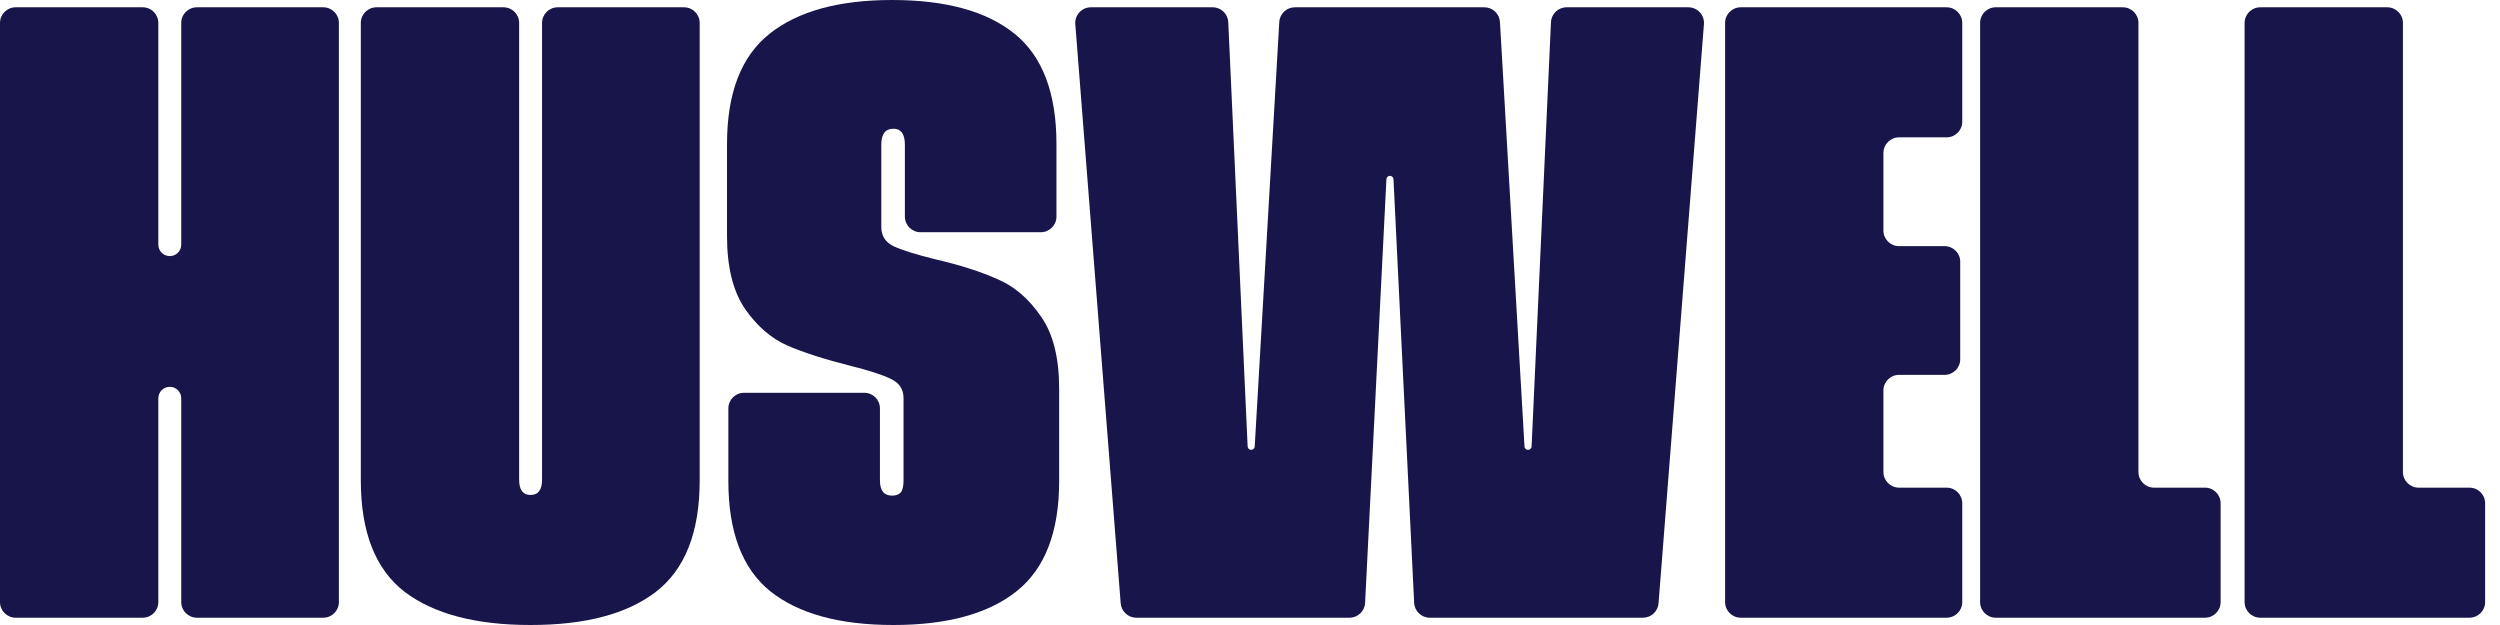
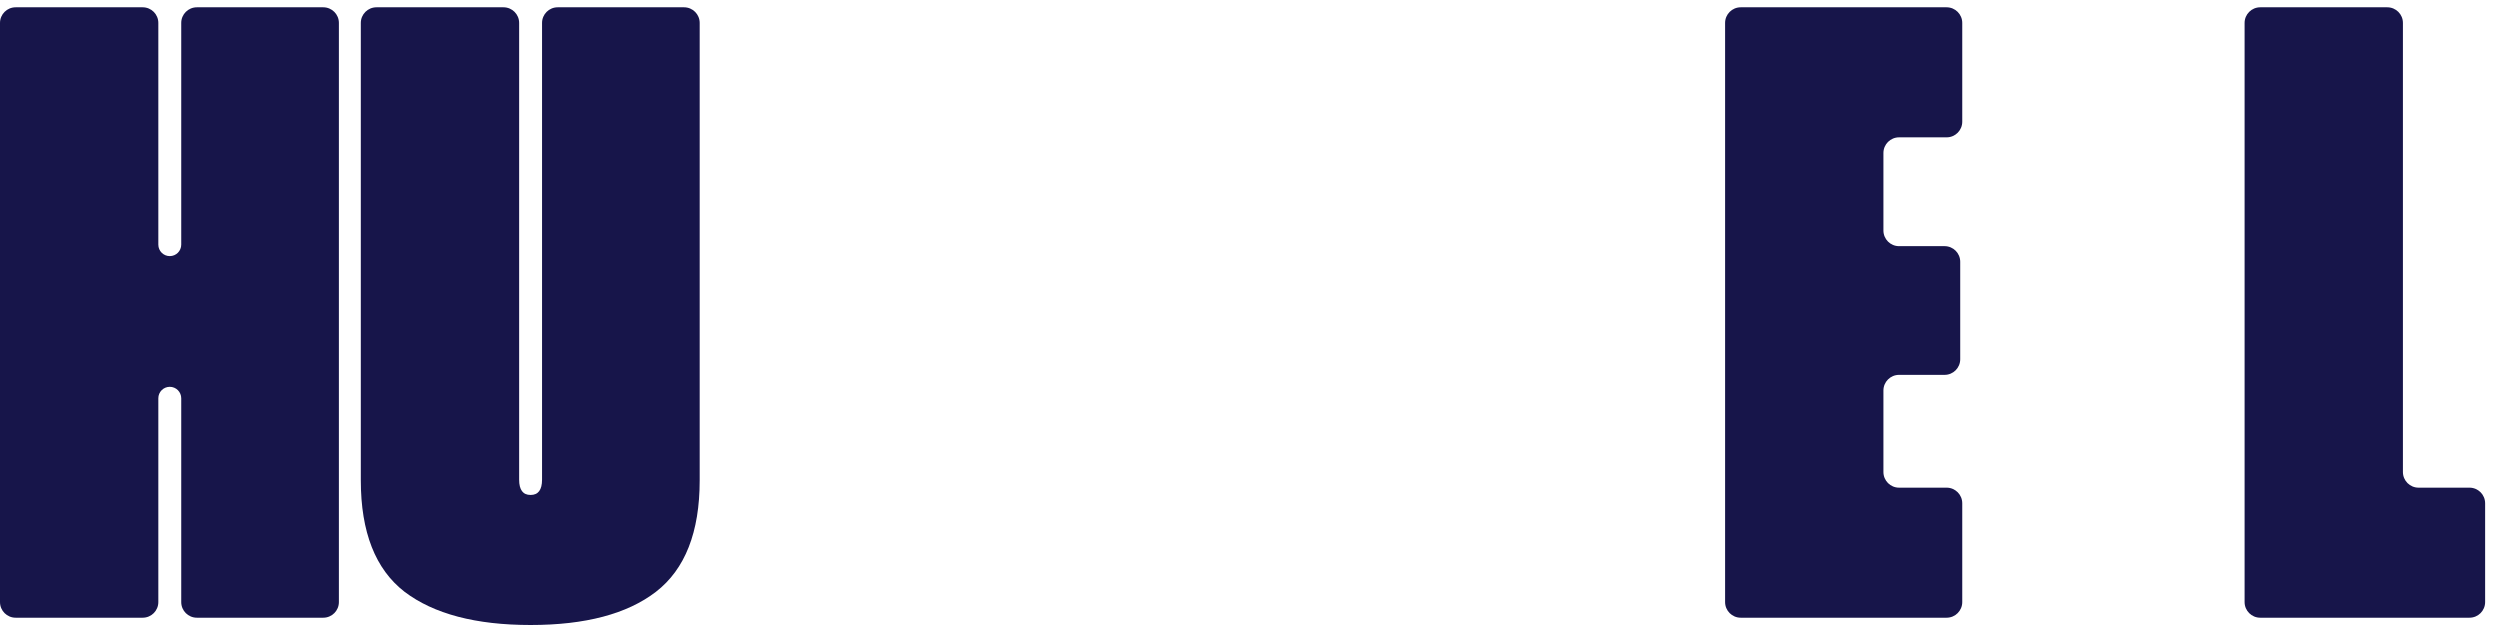
<svg xmlns="http://www.w3.org/2000/svg" width="160" height="40" viewBox="0 0 160 40" fill="none">
  <path d="M158.048 31.21C158.6 31.21 159.048 31.658 159.048 32.21V38.533C159.048 39.085 158.6 39.533 158.048 39.533H144.654C144.102 39.533 143.654 39.085 143.654 38.533V1.467C143.654 0.915 144.102 0.467 144.654 0.467H152.787C153.339 0.467 153.787 0.915 153.787 1.467V30.21C153.787 30.762 154.235 31.21 154.787 31.21H158.048Z" fill="#17154A" />
-   <path d="M141.12 31.21C141.673 31.21 142.12 31.658 142.12 32.21V38.533C142.12 39.085 141.673 39.533 141.12 39.533H127.727C127.175 39.533 126.727 39.085 126.727 38.533V1.467C126.727 0.915 127.175 0.467 127.727 0.467H135.86C136.412 0.467 136.86 0.915 136.86 1.467V30.21C136.86 30.762 137.308 31.21 137.86 31.21H141.12Z" fill="#17154A" />
  <path d="M121.539 8.79C120.987 8.79 120.539 9.238 120.539 9.79V14.754C120.539 15.306 120.987 15.754 121.539 15.754H124.454C125.007 15.754 125.454 16.201 125.454 16.754V22.991C125.454 23.544 125.007 23.991 124.454 23.991H121.539C120.987 23.991 120.539 24.439 120.539 24.991V30.21C120.539 30.762 120.987 31.21 121.539 31.21H124.584C125.136 31.21 125.584 31.658 125.584 32.21V38.533C125.584 39.085 125.136 39.533 124.584 39.533H111.406C110.854 39.533 110.406 39.085 110.406 38.533V1.467C110.406 0.915 110.854 0.467 111.406 0.467H124.584C125.136 0.467 125.584 0.915 125.584 1.467V7.79C125.584 8.342 125.136 8.79 124.584 8.79H121.539Z" fill="#17154A" />
-   <path d="M108.055 0.467C108.638 0.467 109.097 0.964 109.052 1.545L106.147 38.611C106.106 39.131 105.672 39.533 105.15 39.533H91.505C90.971 39.533 90.532 39.114 90.506 38.582L89.183 11.468C89.177 11.348 89.078 11.253 88.957 11.253C88.836 11.253 88.737 11.347 88.731 11.468L87.366 38.583C87.34 39.115 86.9 39.533 86.368 39.533H72.721C72.199 39.533 71.764 39.131 71.724 38.611L68.819 1.545C68.773 0.964 69.233 0.467 69.816 0.467H77.61C78.145 0.467 78.585 0.887 78.609 1.421L79.849 28.573C79.855 28.694 79.954 28.79 80.076 28.79C80.196 28.79 80.296 28.696 80.302 28.576L81.874 1.409C81.905 0.88 82.343 0.467 82.873 0.467H94.998C95.528 0.467 95.966 0.88 95.997 1.409L97.568 28.576C97.575 28.696 97.675 28.79 97.795 28.79C97.916 28.79 98.016 28.694 98.022 28.573L99.262 1.421C99.286 0.887 99.726 0.467 100.261 0.467H108.055Z" fill="#17154A" />
-   <path d="M57.179 40C53.729 40 51.099 39.278 49.288 37.834C47.506 36.391 46.615 34.041 46.615 30.786V26.138C46.615 25.586 47.063 25.138 47.615 25.138H55.316C55.869 25.138 56.316 25.586 56.316 26.138V30.743C56.316 31.394 56.575 31.72 57.093 31.72C57.351 31.72 57.538 31.649 57.653 31.507C57.768 31.366 57.826 31.111 57.826 30.743V25.478C57.826 24.912 57.553 24.501 57.006 24.246C56.489 23.991 55.612 23.708 54.376 23.397C52.795 23.001 51.473 22.576 50.409 22.123C49.374 21.67 48.469 20.892 47.693 19.788C46.917 18.655 46.529 17.098 46.529 15.117V9.214C46.529 5.959 47.434 3.609 49.245 2.166C51.056 0.722 53.672 0 57.093 0C60.542 0 63.158 0.722 64.94 2.166C66.722 3.609 67.613 5.959 67.613 9.214V13.862C67.613 14.414 67.166 14.862 66.613 14.862H58.912C58.359 14.862 57.912 14.414 57.912 13.862V9.257C57.912 8.578 57.667 8.238 57.179 8.238C56.661 8.238 56.403 8.578 56.403 9.257V14.522C56.403 15.088 56.661 15.499 57.179 15.754C57.725 16.009 58.63 16.292 59.895 16.603C61.476 16.971 62.798 17.396 63.862 17.877C64.926 18.33 65.846 19.122 66.622 20.255C67.398 21.359 67.786 22.902 67.786 24.883V30.786C67.786 34.041 66.88 36.391 65.069 37.834C63.258 39.278 60.628 40 57.179 40Z" fill="#17154A" />
  <path d="M33.958 40C30.451 40 27.763 39.292 25.895 37.877C24.026 36.433 23.092 34.055 23.092 30.743V1.467C23.092 0.915 23.54 0.467 24.092 0.467H32.225C32.777 0.467 33.225 0.915 33.225 1.467V30.701C33.225 31.352 33.469 31.677 33.958 31.677C34.446 31.677 34.691 31.352 34.691 30.701V1.467C34.691 0.915 35.138 0.467 35.691 0.467H43.78C44.333 0.467 44.78 0.915 44.78 1.467V30.743C44.78 34.055 43.846 36.433 41.978 37.877C40.138 39.292 37.465 40 33.958 40Z" fill="#17154A" />
  <path d="M20.689 0.467C21.241 0.467 21.689 0.915 21.689 1.467V38.533C21.689 39.085 21.241 39.533 20.689 39.533H12.599C12.046 39.533 11.599 39.085 11.599 38.533V25.489C11.599 25.084 11.271 24.756 10.866 24.756C10.461 24.756 10.133 25.084 10.133 25.489V38.533C10.133 39.085 9.685 39.533 9.133 39.533H1C0.448 39.533 0 39.085 0 38.533V1.467C0 0.915 0.448 0.467 1 0.467H9.133C9.685 0.467 10.133 0.915 10.133 1.467V15.658C10.133 16.062 10.461 16.391 10.866 16.391C11.271 16.391 11.599 16.062 11.599 15.658V1.467C11.599 0.915 12.046 0.467 12.599 0.467H20.689Z" fill="#17154A" />
</svg>